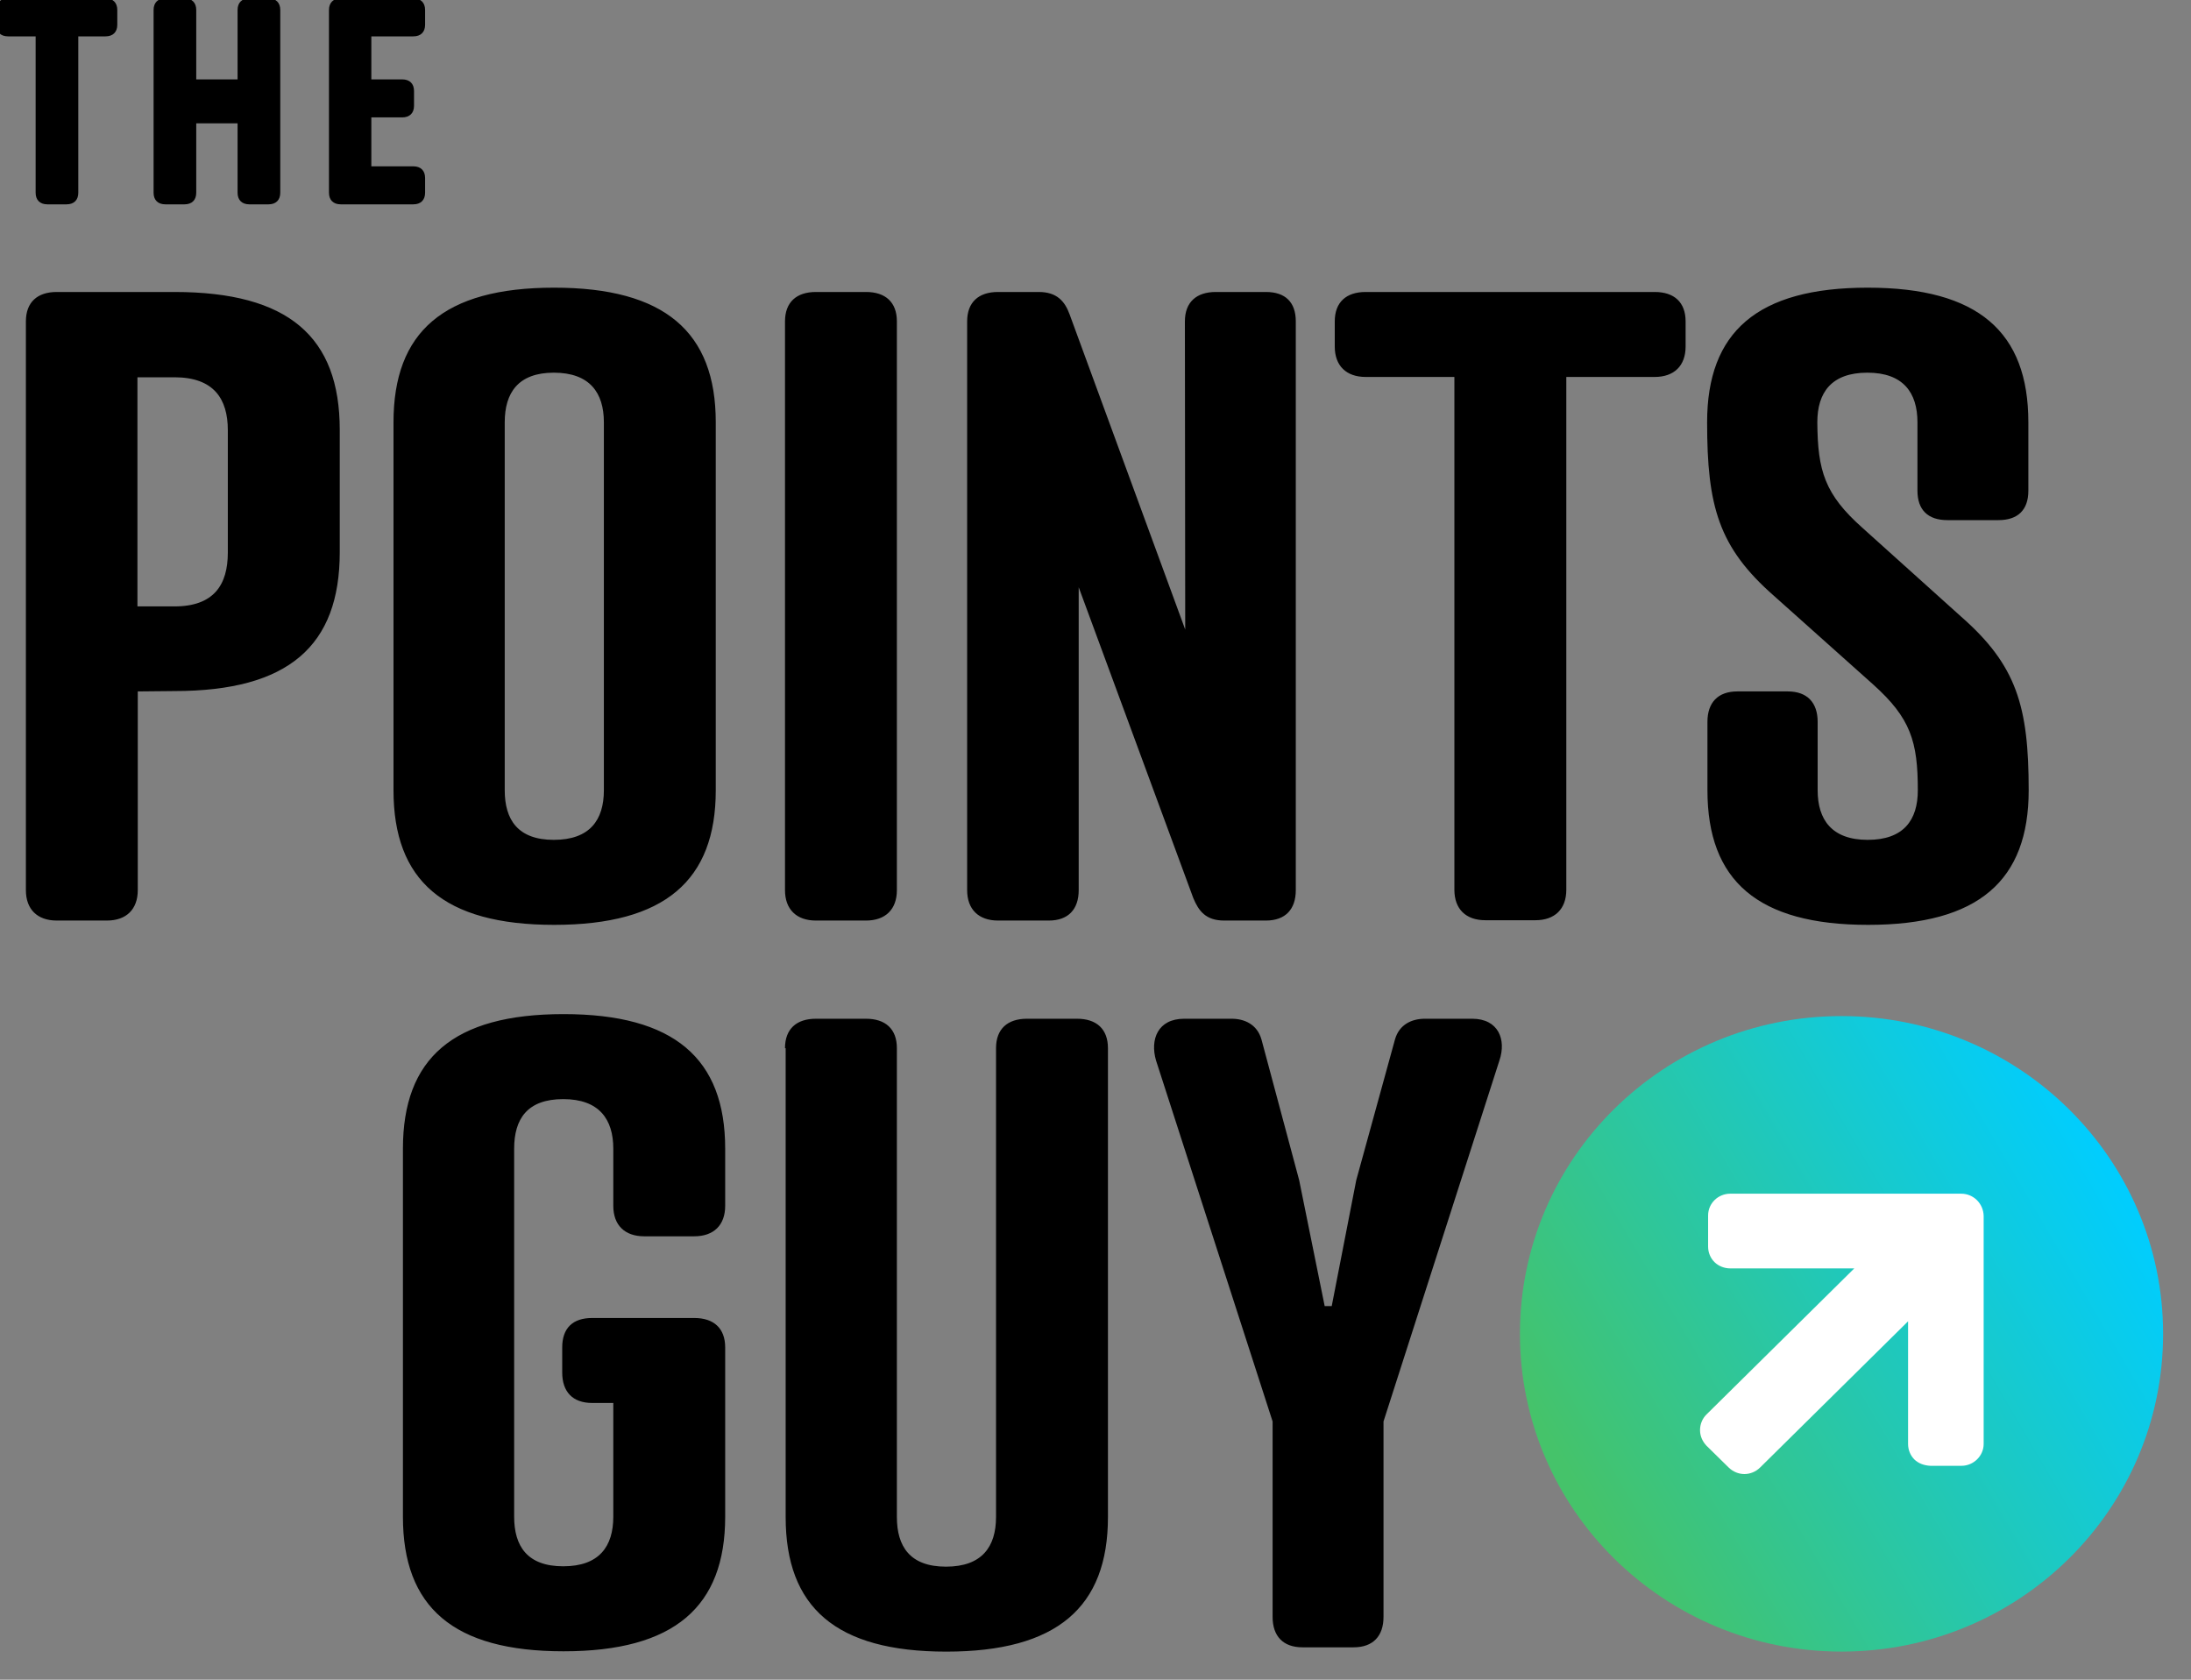
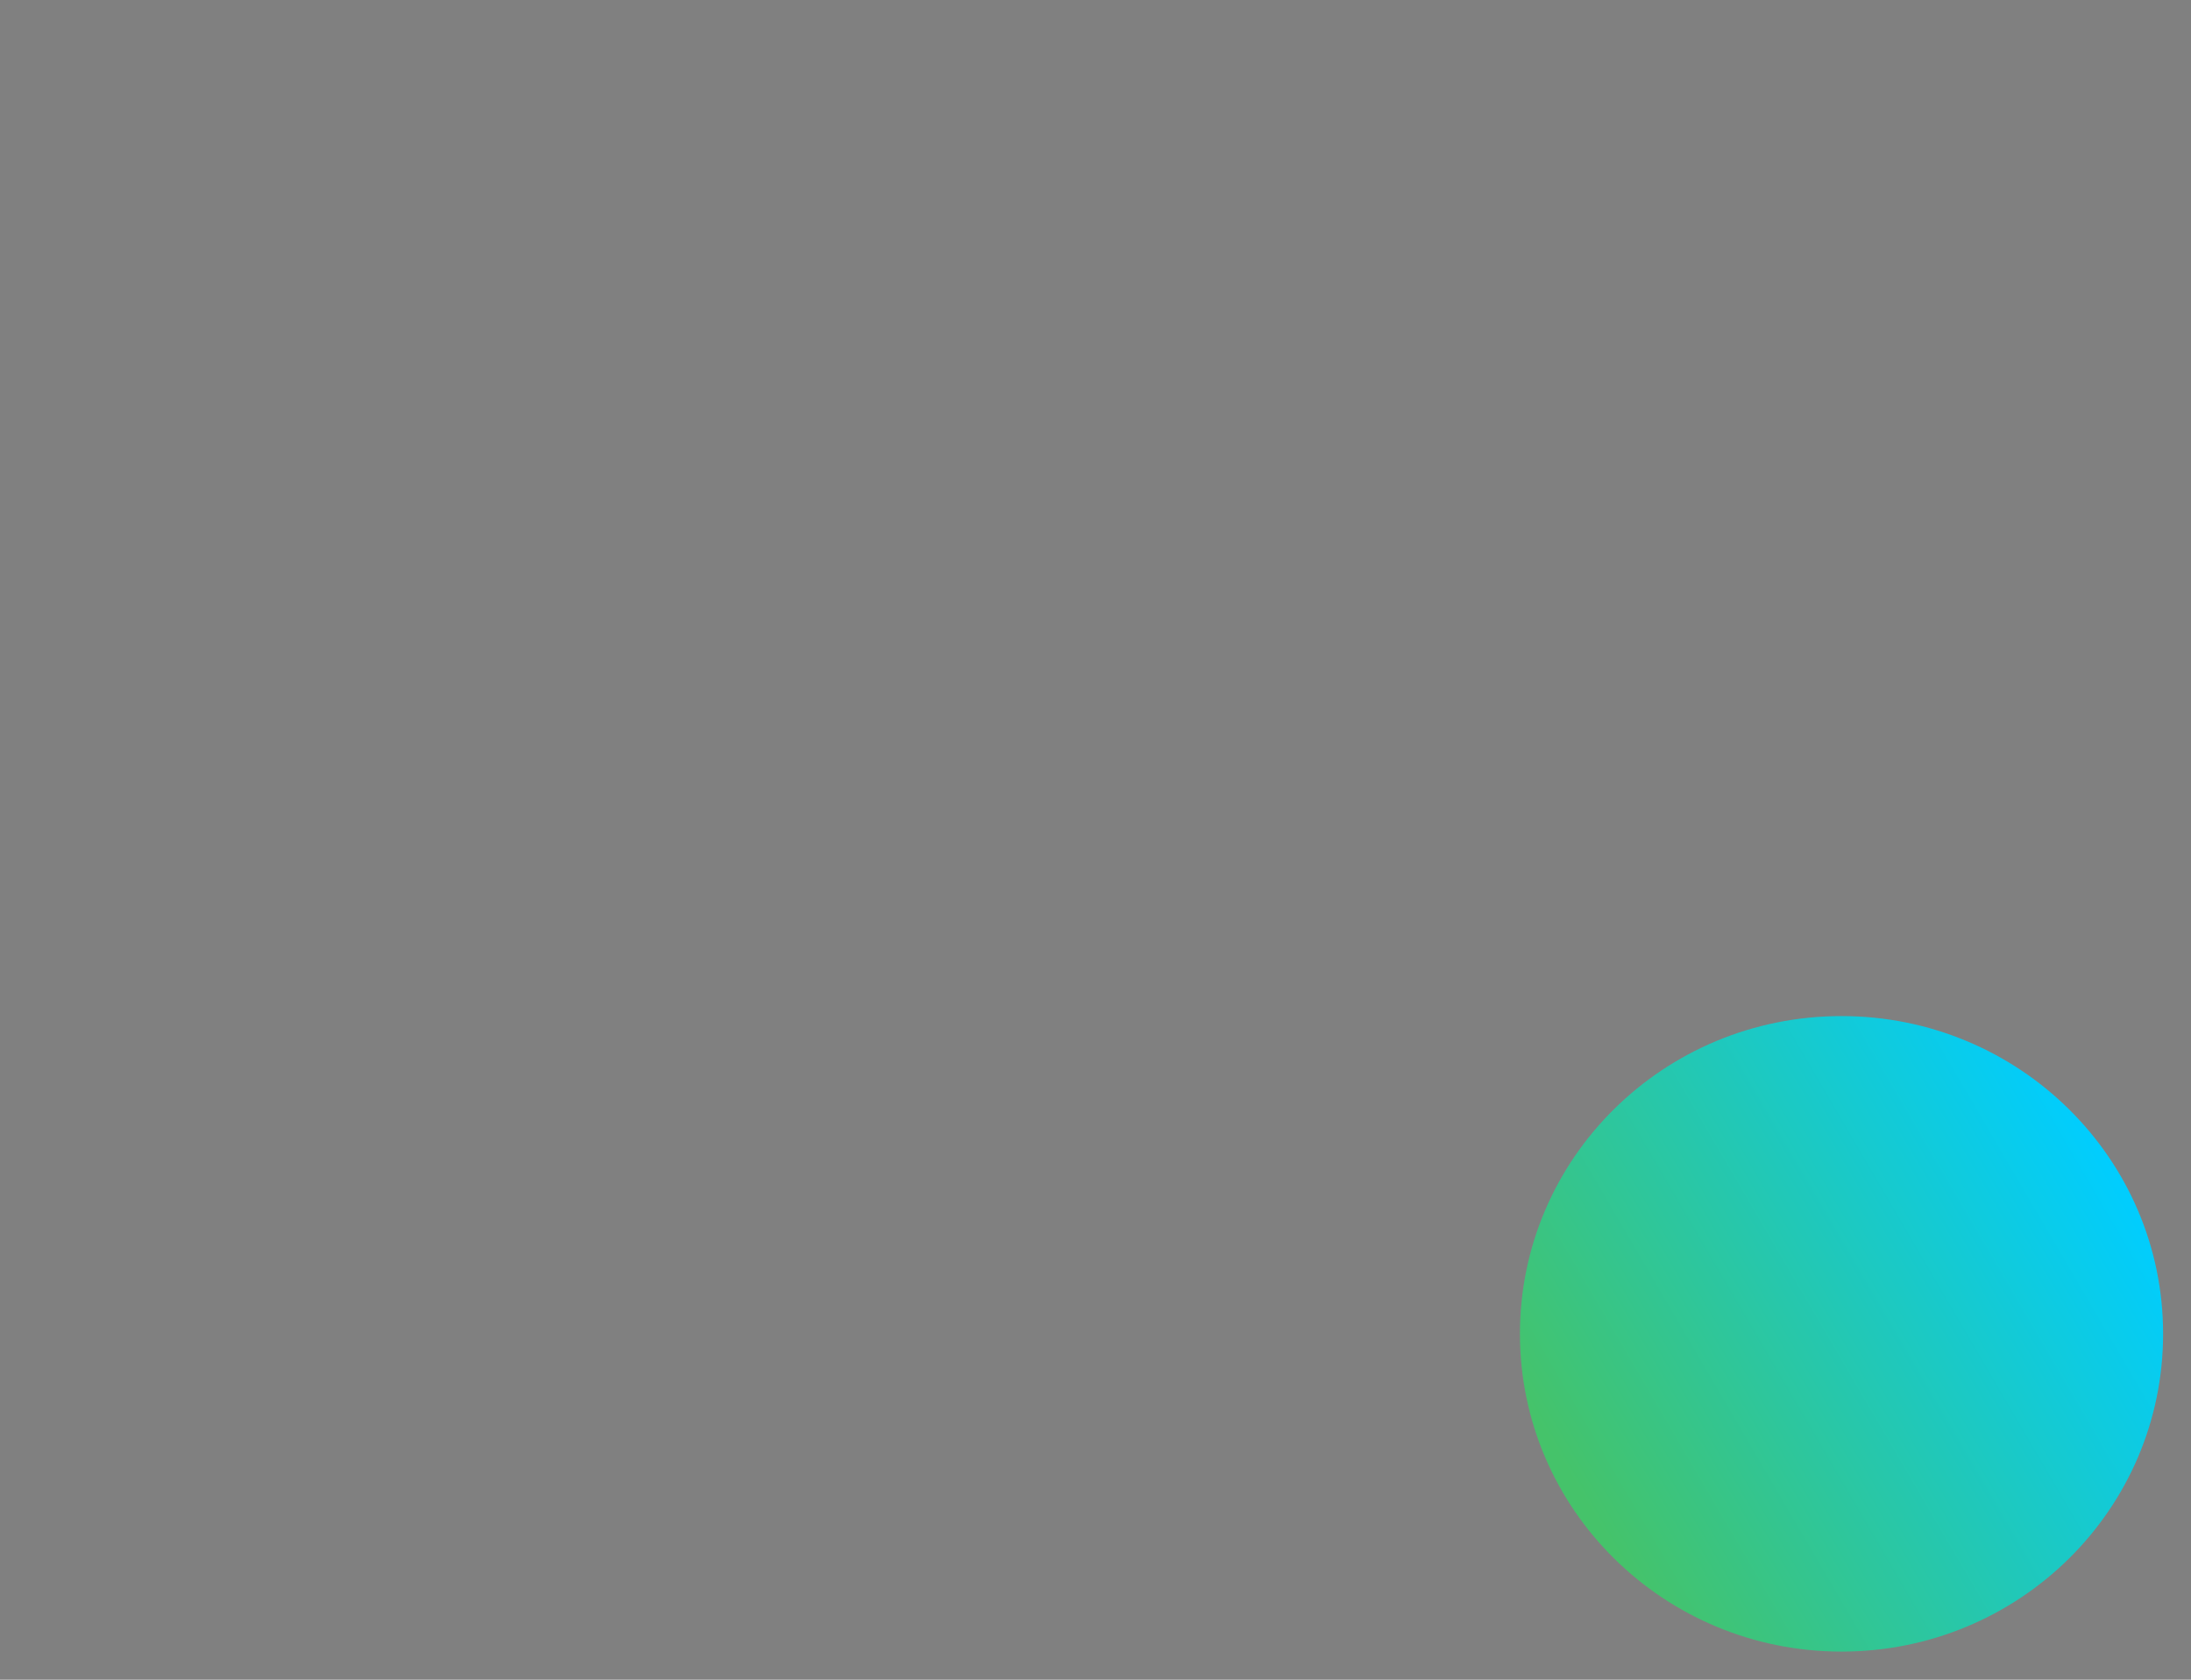
<svg xmlns="http://www.w3.org/2000/svg" width="60" height="46" viewBox="0 0 60 46" fill="none">
  <rect x="0" y="0" width="60" height="46" fill="#808080" stroke="none" />
  <g clip-path="url(#clip0_2060_943)">
    <path d="M50.429 45.23C55.297 45.23 59.236 41.336 59.236 36.528C59.236 31.72 55.288 27.826 50.429 27.826C45.561 27.826 41.623 31.72 41.623 36.528C41.623 41.336 45.57 45.23 50.429 45.23Z" fill="url(#paint0_linear_2060_943)" />
-     <path d="M53.706 32.69H47.383C47.052 32.69 46.776 32.952 46.776 33.287V34.138C46.776 34.301 46.84 34.455 46.951 34.564C47.061 34.672 47.218 34.736 47.383 34.736H50.779L46.73 38.738C46.62 38.847 46.555 39.001 46.555 39.164C46.555 39.327 46.62 39.472 46.73 39.59L47.337 40.187C47.457 40.305 47.614 40.368 47.77 40.368C47.926 40.368 48.083 40.305 48.202 40.187L52.252 36.185V39.544C52.252 39.707 52.316 39.861 52.426 39.97C52.537 40.078 52.693 40.133 52.859 40.142H53.715C54.046 40.142 54.322 39.87 54.322 39.544V33.296C54.313 32.961 54.046 32.69 53.706 32.69Z" fill="white" />
-     <path d="M3.773 18.935V24.377C3.773 24.902 3.46 25.21 2.927 25.21H1.555C1.022 25.21 0.709 24.902 0.709 24.377V8.802C0.709 8.277 1.022 7.996 1.555 7.996H4.776C7.905 7.996 9.304 9.228 9.304 11.772V15.122C9.304 17.685 7.905 18.925 4.776 18.925L3.773 18.935ZM4.776 16.607C5.862 16.607 6.239 16.01 6.239 15.132V11.781C6.239 10.921 5.853 10.332 4.776 10.332H3.764V16.607H4.776ZM19.601 11.564V21.642C19.601 24.114 18.203 25.328 15.175 25.328C12.147 25.328 10.776 24.114 10.776 21.642V11.564C10.776 9.092 12.147 7.878 15.175 7.878C18.203 7.878 19.601 9.092 19.601 11.564ZM13.822 11.564V21.642C13.822 22.448 14.181 23 15.166 23C16.151 23 16.537 22.457 16.537 21.642V11.564C16.537 10.758 16.151 10.206 15.166 10.206C14.19 10.206 13.822 10.758 13.822 11.564ZM24.561 24.377C24.561 24.902 24.249 25.21 23.715 25.21H22.344C21.81 25.21 21.497 24.902 21.497 24.377V8.802C21.497 8.277 21.81 7.996 22.344 7.996H23.715C24.249 7.996 24.561 8.277 24.561 8.802V24.377ZM32.448 8.802C32.448 8.277 32.761 7.996 33.295 7.996H34.666C35.2 7.996 35.485 8.277 35.485 8.802V24.377C35.485 24.902 35.2 25.21 34.666 25.21H33.525C33.019 25.21 32.825 24.947 32.678 24.594L29.54 16.082V24.377C29.54 24.902 29.255 25.21 28.721 25.21H27.331C26.798 25.21 26.485 24.902 26.485 24.377V8.802C26.485 8.277 26.798 7.996 27.331 7.996H28.445C28.951 7.996 29.163 8.259 29.292 8.612L32.457 17.241L32.448 8.802ZM42.893 10.323V24.368C42.893 24.893 42.58 25.201 42.046 25.201H40.675C40.141 25.201 39.828 24.893 39.828 24.368V10.323H37.399C36.865 10.323 36.552 10.015 36.552 9.49V8.802C36.552 8.277 36.865 7.996 37.399 7.996H45.313C45.847 7.996 46.16 8.277 46.16 8.802V9.49C46.16 10.015 45.847 10.323 45.313 10.323H42.893ZM51.009 14.461L53.706 16.888C55.224 18.219 55.555 19.342 55.555 21.642C55.555 24.114 54.184 25.328 51.157 25.328C48.129 25.328 46.758 24.114 46.758 21.642V19.768C46.758 19.242 47.043 18.935 47.577 18.935H48.957C49.491 18.935 49.776 19.242 49.776 19.768V21.642C49.776 22.448 50.163 23 51.147 23C52.132 23 52.519 22.457 52.519 21.642C52.519 20.311 52.325 19.668 51.295 18.744L48.58 16.318C47.062 14.987 46.749 13.864 46.749 11.564C46.749 9.092 48.12 7.878 51.147 7.878C54.175 7.878 55.546 9.092 55.546 11.564V13.438C55.546 13.963 55.261 14.244 54.727 14.244H53.328C52.795 14.244 52.509 13.963 52.509 13.438V11.564C52.509 10.758 52.123 10.206 51.138 10.206C50.154 10.206 49.767 10.749 49.767 11.564C49.776 12.895 49.969 13.538 51.009 14.461ZM19.012 36.094C19.546 36.094 19.859 36.375 19.859 36.9V41.536C19.859 44.008 18.46 45.222 15.433 45.222C12.405 45.222 11.034 44.008 11.034 41.536V31.458C11.034 28.986 12.405 27.772 15.433 27.772C18.46 27.772 19.859 28.986 19.859 31.458V33.024C19.859 33.55 19.546 33.857 19.012 33.857H17.641C17.108 33.857 16.795 33.55 16.795 33.024V31.458C16.795 30.652 16.408 30.1 15.424 30.1C14.439 30.1 14.08 30.643 14.08 31.458V41.536C14.08 42.342 14.439 42.894 15.424 42.894C16.408 42.894 16.795 42.351 16.795 41.536V38.421H16.215C15.681 38.421 15.396 38.113 15.396 37.588V36.9C15.396 36.375 15.681 36.094 16.215 36.094H19.012ZM21.497 28.705C21.497 28.18 21.81 27.899 22.344 27.899H23.715C24.249 27.899 24.561 28.18 24.561 28.705V41.545C24.561 42.351 24.92 42.904 25.905 42.904C26.89 42.904 27.276 42.36 27.276 41.545V28.705C27.276 28.18 27.589 27.899 28.123 27.899H29.494C30.028 27.899 30.341 28.18 30.341 28.705V41.545C30.341 44.017 28.942 45.231 25.914 45.231C22.887 45.231 21.515 44.017 21.515 41.545V28.705H21.497ZM33.727 27.899C34.068 27.899 34.426 28.044 34.546 28.47L35.577 32.318L36.276 35.768H36.469L37.141 32.318L38.2 28.47C38.319 28.044 38.678 27.899 39.019 27.899H40.316C41.034 27.899 41.255 28.47 41.062 29.04L37.887 38.928V44.28C37.887 44.805 37.601 45.113 37.068 45.113H35.669C35.135 45.113 34.85 44.805 34.85 44.28V38.928L31.657 29.04C31.491 28.47 31.703 27.899 32.43 27.899H33.727ZM2.144 0.996V5.279C2.144 5.479 2.025 5.596 1.822 5.596H1.298C1.095 5.596 0.976 5.479 0.976 5.279V0.996H0.221C0.019 0.996 -0.101 0.879 -0.101 0.679V0.272C-0.101 0.073 0.019 -0.045 0.221 -0.045H2.89C3.092 -0.045 3.212 0.073 3.212 0.272V0.679C3.212 0.879 3.092 0.996 2.89 0.996H2.144ZM5.374 2.174H6.506V0.272C6.506 0.073 6.626 -0.045 6.828 -0.045H7.353C7.555 -0.045 7.675 0.073 7.675 0.272V5.279C7.675 5.479 7.555 5.596 7.353 5.596H6.828C6.626 5.596 6.506 5.479 6.506 5.279V3.378H5.374V5.279C5.374 5.479 5.255 5.596 5.052 5.596H4.528C4.325 5.596 4.206 5.479 4.206 5.279V0.272C4.206 0.073 4.325 -0.045 4.528 -0.045H5.052C5.255 -0.045 5.374 0.073 5.374 0.272V2.174ZM11.319 -0.045C11.522 -0.045 11.641 0.073 11.641 0.272V0.679C11.641 0.879 11.522 0.996 11.319 0.996H10.169V2.174H11.015C11.218 2.174 11.338 2.291 11.338 2.491V2.898C11.338 3.097 11.218 3.215 11.015 3.215H10.169V4.555H11.319C11.522 4.555 11.641 4.673 11.641 4.872V5.279C11.641 5.479 11.522 5.596 11.319 5.596H9.331C9.129 5.596 9.009 5.479 9.009 5.279V0.272C9.009 0.073 9.129 -0.045 9.331 -0.045H11.319Z" fill="black" />
  </g>
  <defs>
    <linearGradient id="paint0_linear_2060_943" x1="42.785" y1="40.853" x2="57.955" y2="31.988" gradientUnits="userSpaceOnUse">
      <stop offset="0.023" stop-color="#45C36A" />
      <stop offset="0.148" stop-color="#3CC47D" />
      <stop offset="1" stop-color="#00CDFF" />
    </linearGradient>
    <clipPath id="clip0_2060_943">
      <rect width="60" height="46" fill="white" />
    </clipPath>
  </defs>
</svg>